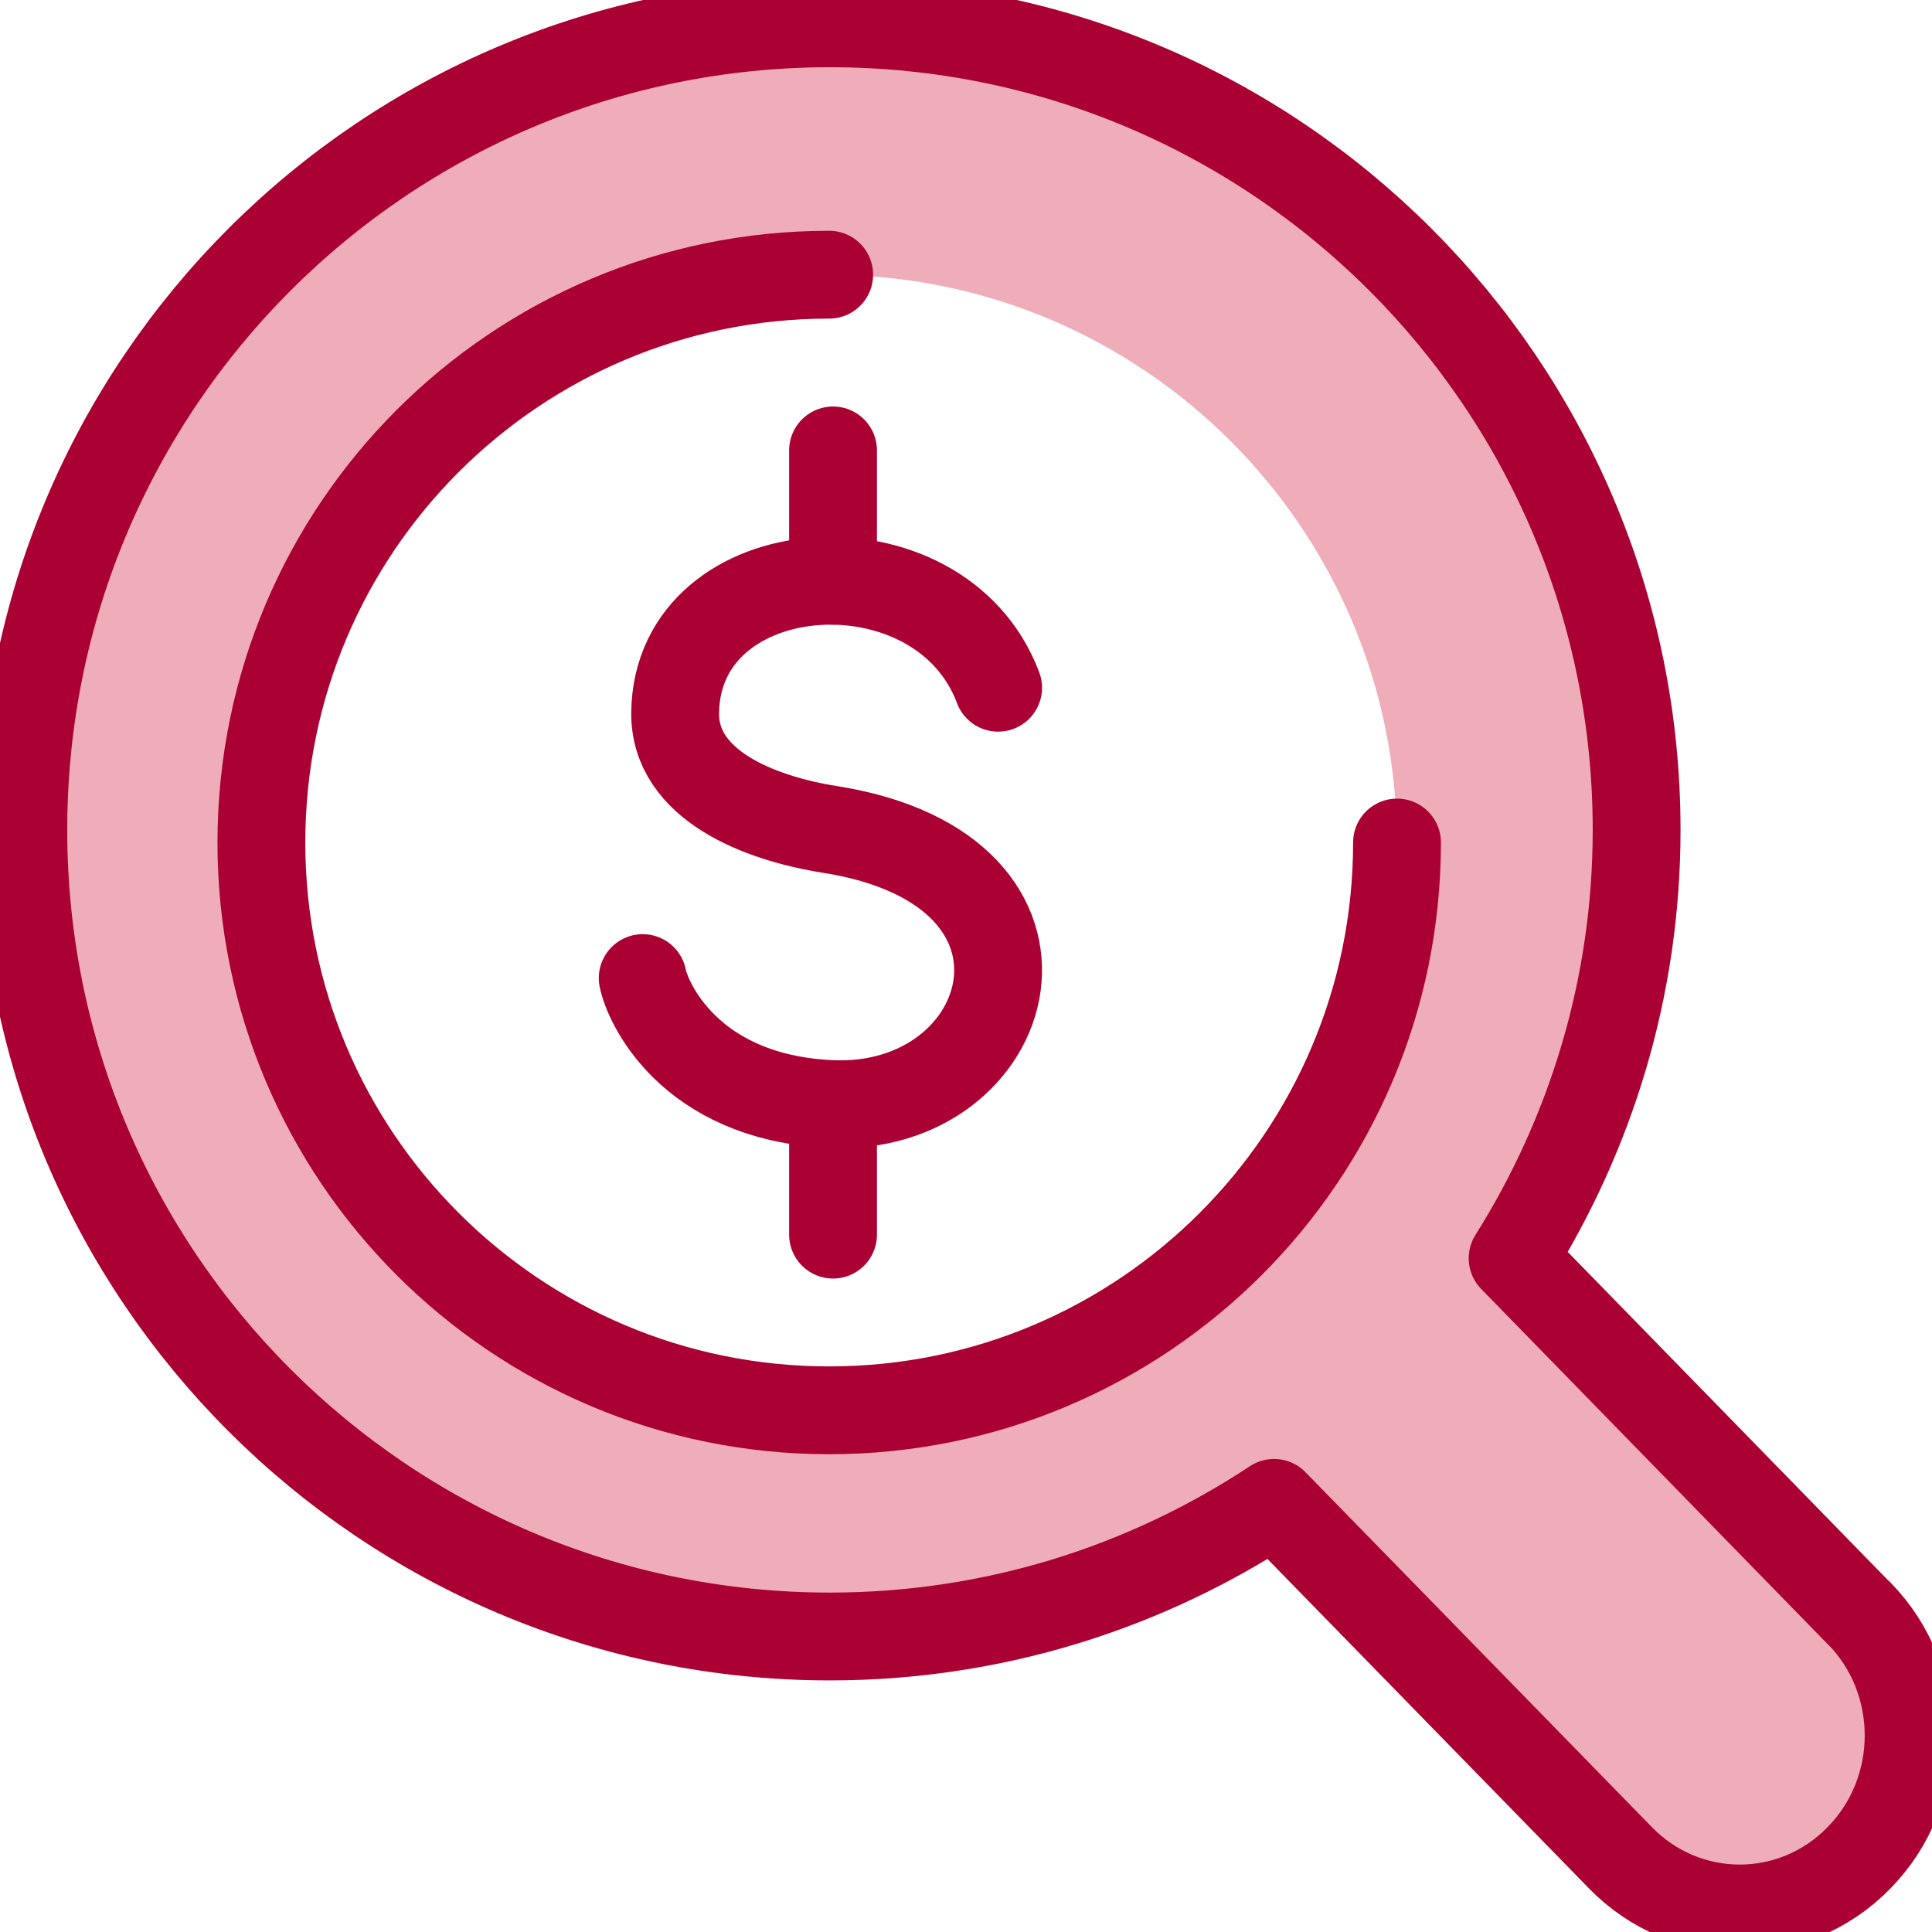
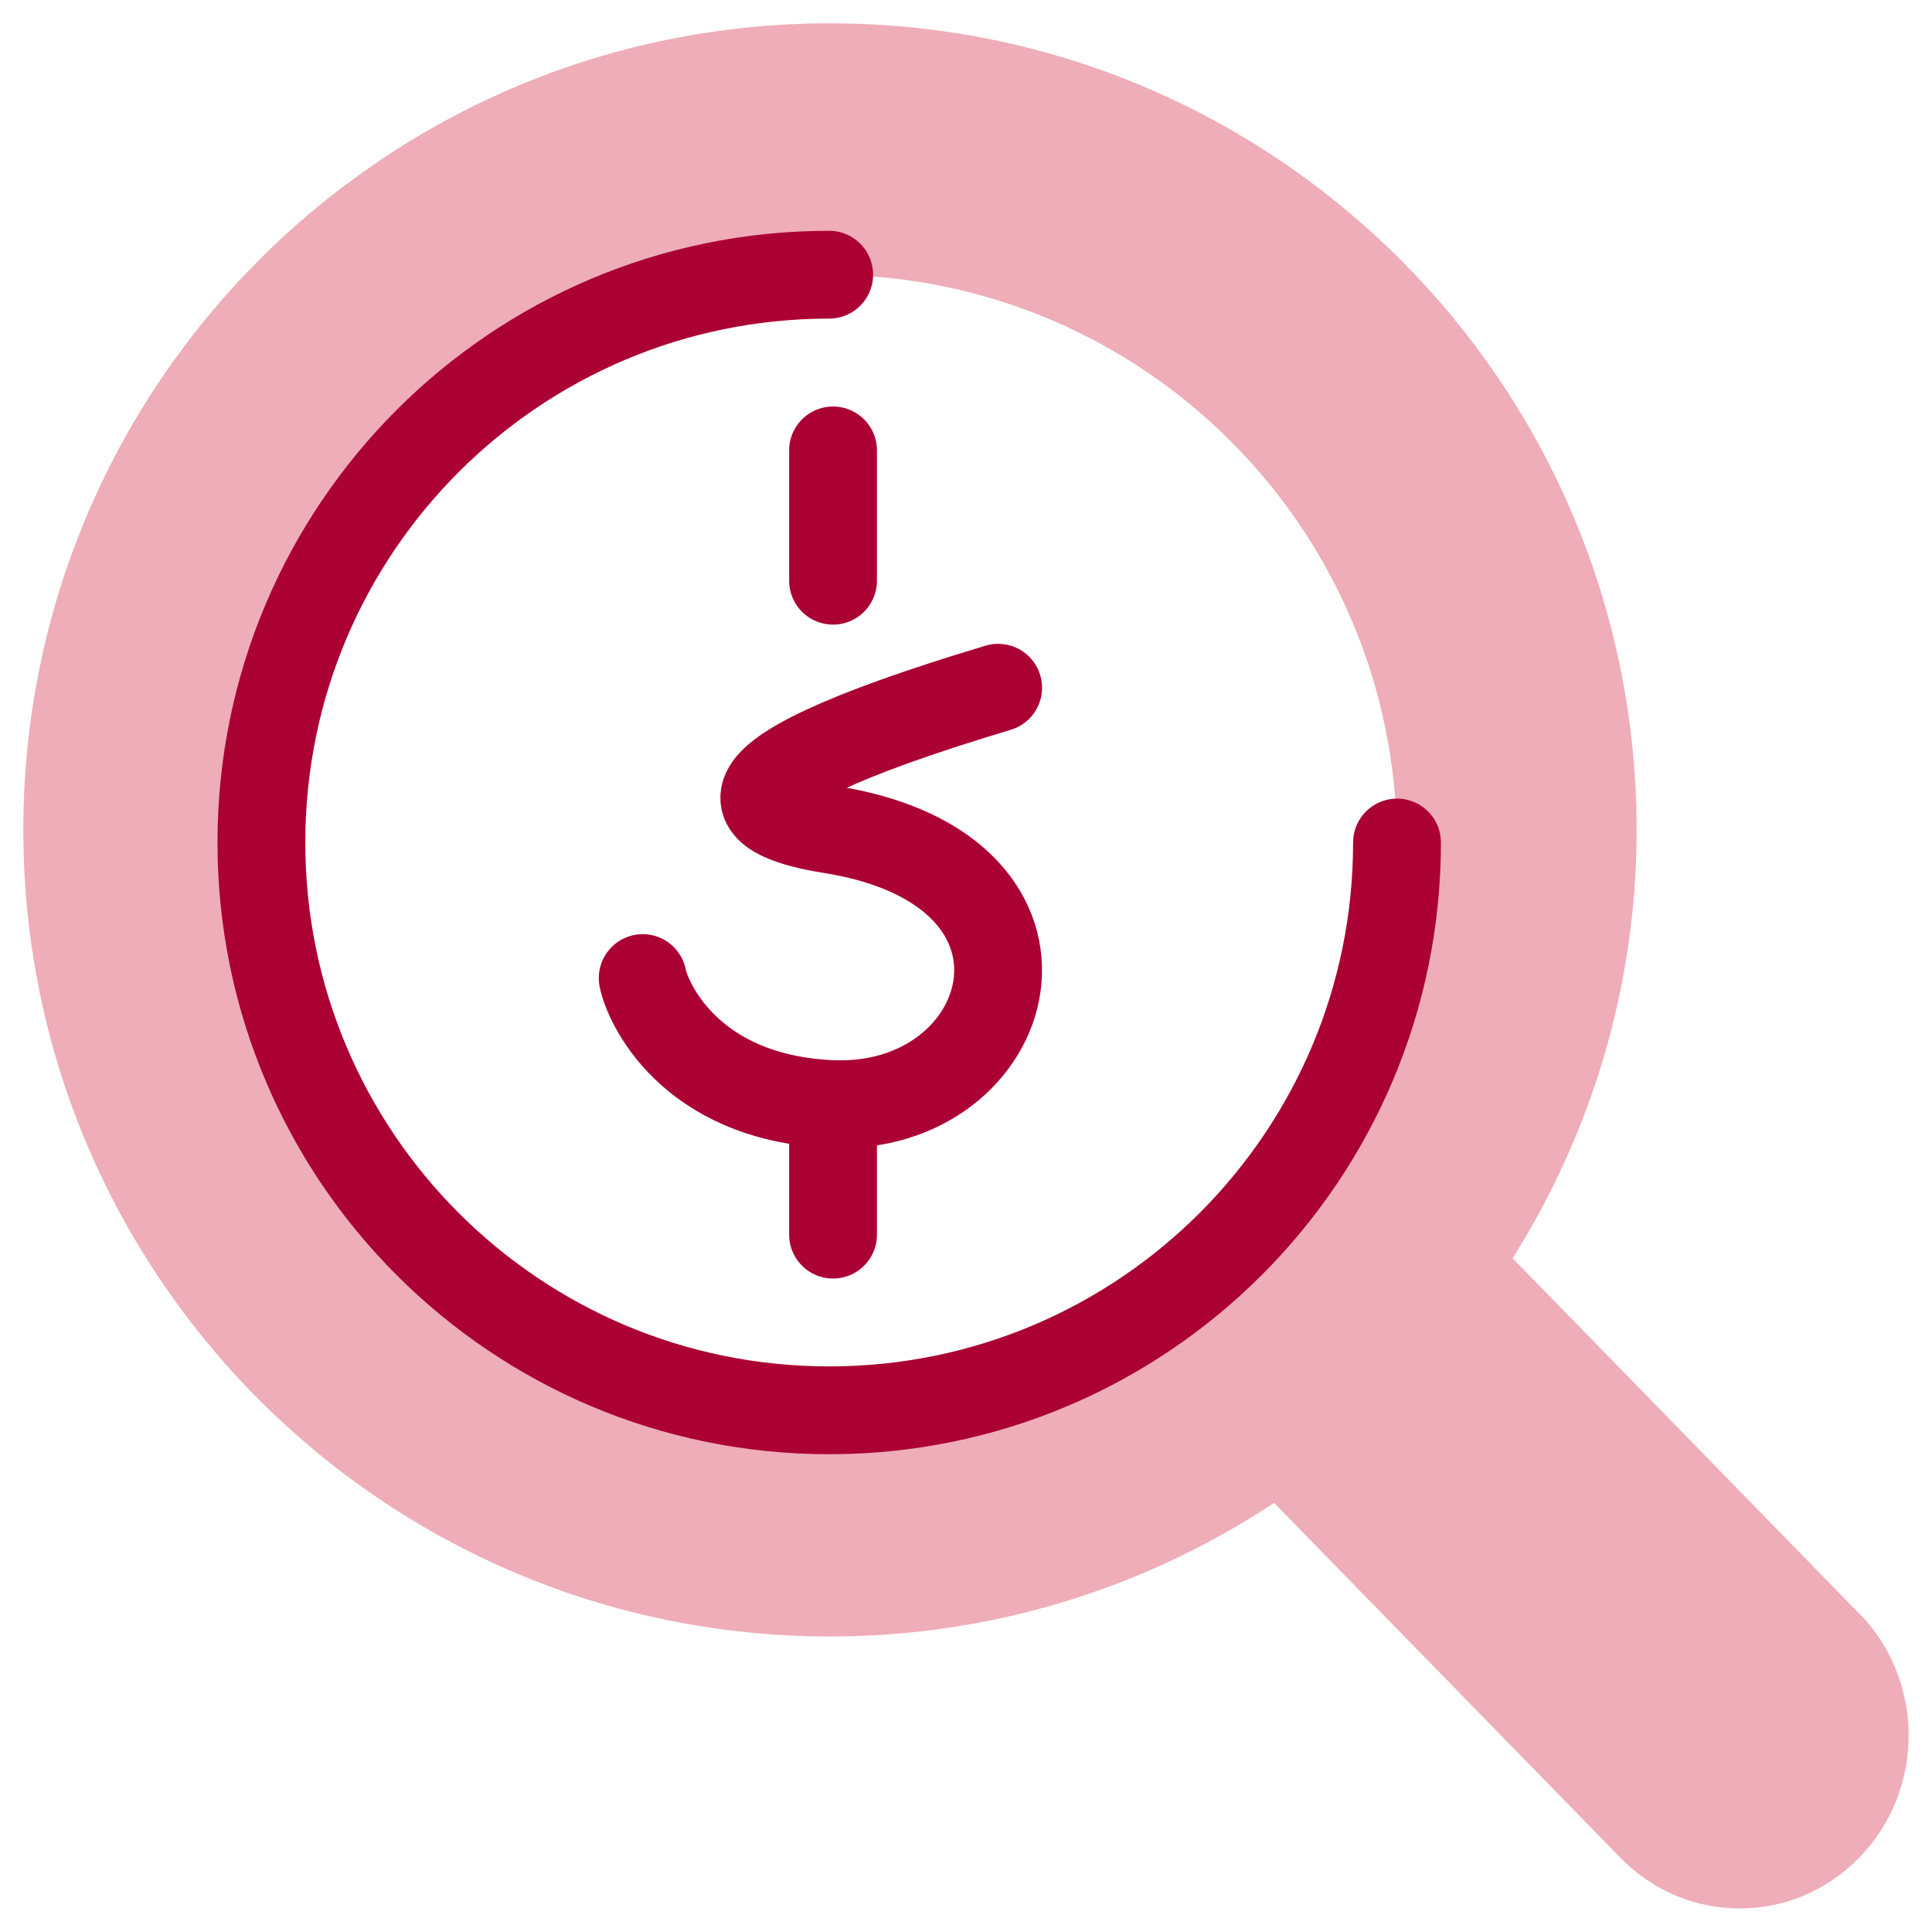
<svg xmlns="http://www.w3.org/2000/svg" width="44" height="44" viewBox="0 0 44 44" fill="none">
  <g clip-path="url(#clip0_58_116)">
    <path d="M42.339 36.745L34.449 28.657C36.227 25.828 37.273 22.491 37.273 18.903C37.273 8.755 29.049 0.531 18.901 0.531C8.752 0.531 0.531 8.755 0.531 18.901C0.531 29.046 8.755 37.27 18.901 37.27C22.639 37.27 26.115 36.145 29.016 34.227L36.904 42.309C38.403 43.849 40.839 43.849 42.339 42.309C43.844 40.773 43.844 38.275 42.339 36.739V36.745ZM18.884 32.117C11.744 32.117 5.955 26.328 5.955 19.188C5.955 12.048 11.744 6.259 18.884 6.259C26.025 6.259 31.813 12.048 31.813 19.188C31.813 26.328 26.025 32.117 18.884 32.117Z" fill="#EEADB8" />
    <path d="M31.816 19.188C31.816 26.328 26.027 32.119 18.884 32.119C11.741 32.119 5.953 26.331 5.953 19.188C5.953 12.045 11.741 6.256 18.884 6.256" stroke="#AB0033" stroke-width="2" stroke-linecap="round" stroke-linejoin="round" />
-     <path d="M22.732 15.663C21.405 12.127 15.422 12.546 15.376 16.23C15.356 17.877 17.286 18.635 18.903 18.89C24.788 19.82 23.162 25.354 18.903 25.143C15.671 24.985 14.738 22.798 14.637 22.275" stroke="#AB0033" stroke-width="2" stroke-linecap="round" stroke-linejoin="round" />
+     <path d="M22.732 15.663C15.356 17.877 17.286 18.635 18.903 18.89C24.788 19.82 23.162 25.354 18.903 25.143C15.671 24.985 14.738 22.798 14.637 22.275" stroke="#AB0033" stroke-width="2" stroke-linecap="round" stroke-linejoin="round" />
    <path d="M18.972 10.258V13.225" stroke="#AB0033" stroke-width="2" stroke-linecap="round" stroke-linejoin="round" />
    <path d="M18.972 25.149V28.118" stroke="#AB0033" stroke-width="2" stroke-linecap="round" stroke-linejoin="round" />
-     <path d="M42.339 36.745L34.449 28.657C36.227 25.828 37.273 22.491 37.273 18.903C37.273 8.755 29.049 0.531 18.901 0.531C8.752 0.531 0.531 8.755 0.531 18.901C0.531 29.046 8.755 37.27 18.901 37.27C22.639 37.27 26.115 36.145 29.016 34.227L36.904 42.309C38.403 43.849 40.839 43.849 42.339 42.309C43.844 40.773 43.844 38.275 42.339 36.739V36.745Z" stroke="#AB0033" stroke-width="2" stroke-linecap="round" stroke-linejoin="round" />
  </g>
  <defs>
    <clipPath id="clip0_58_116">
      <rect width="44" height="44" fill="white" />
    </clipPath>
  </defs>
</svg>